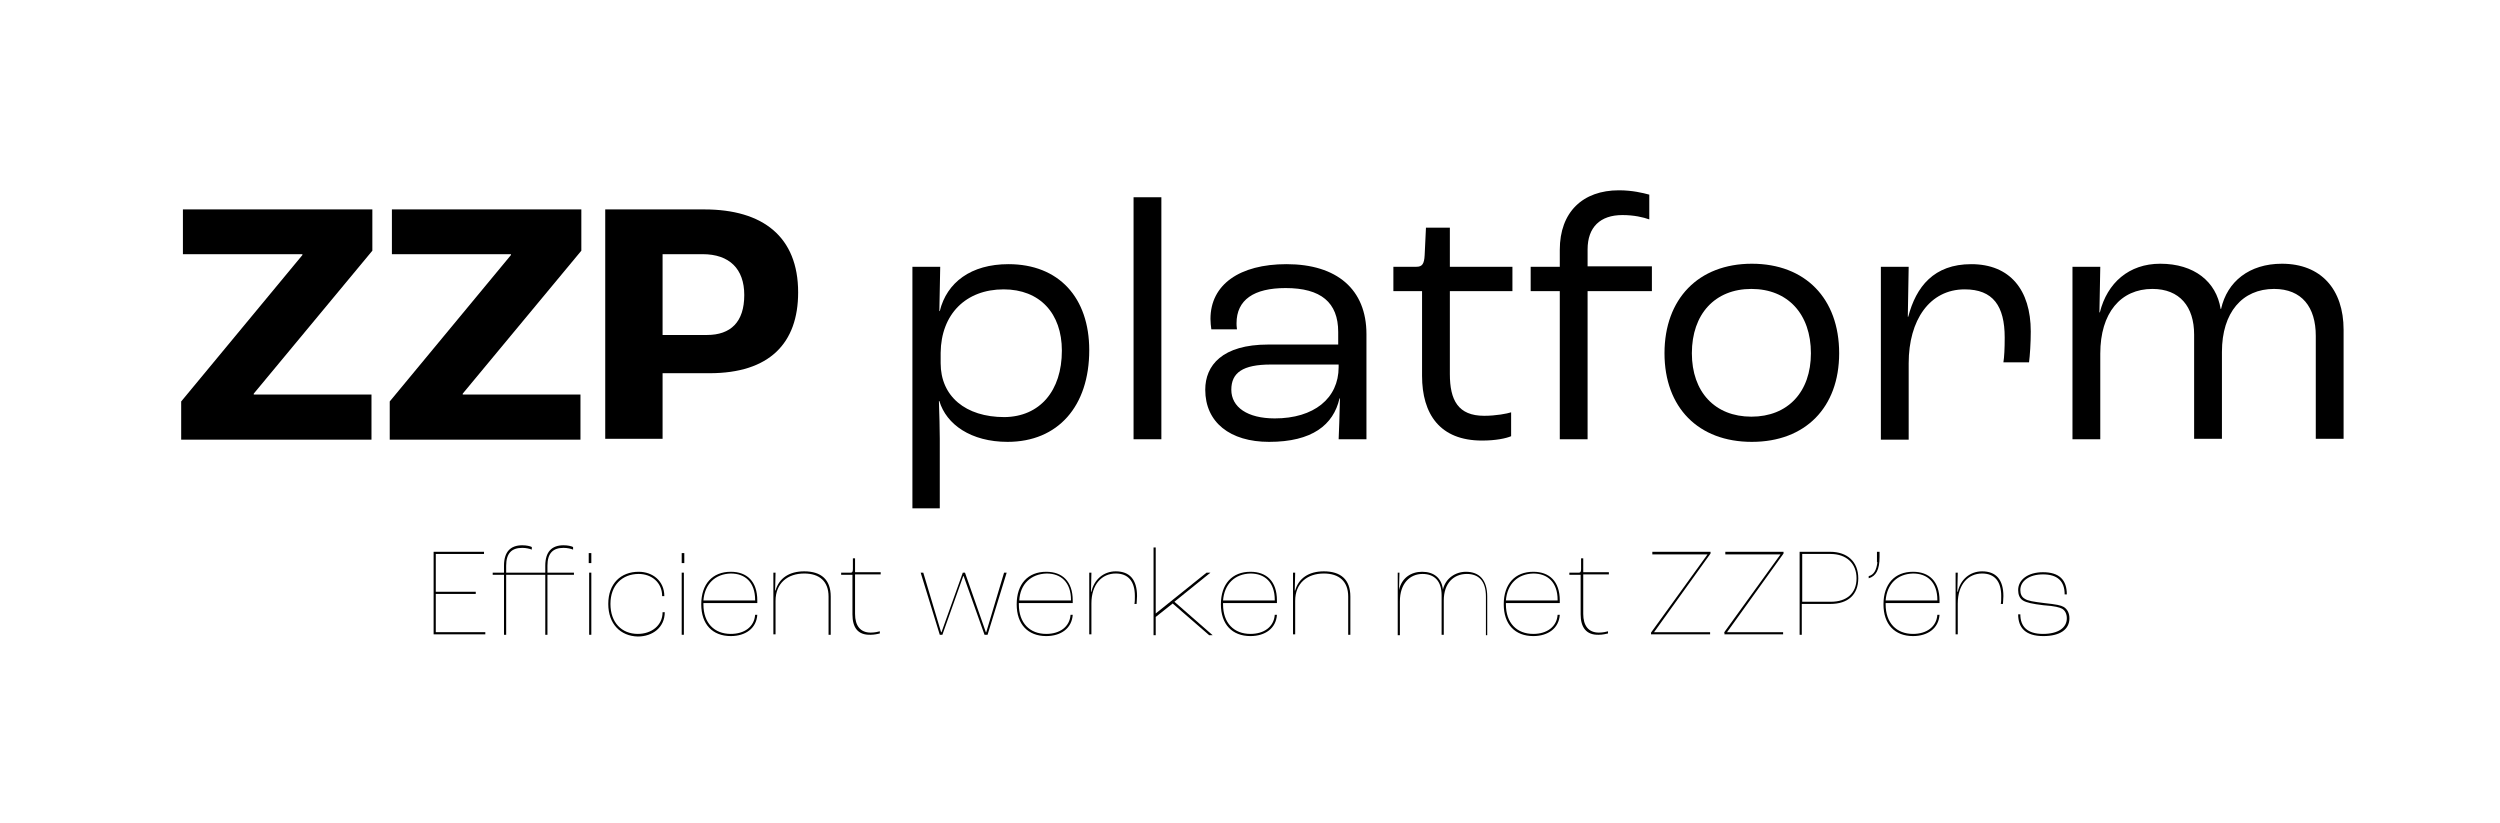
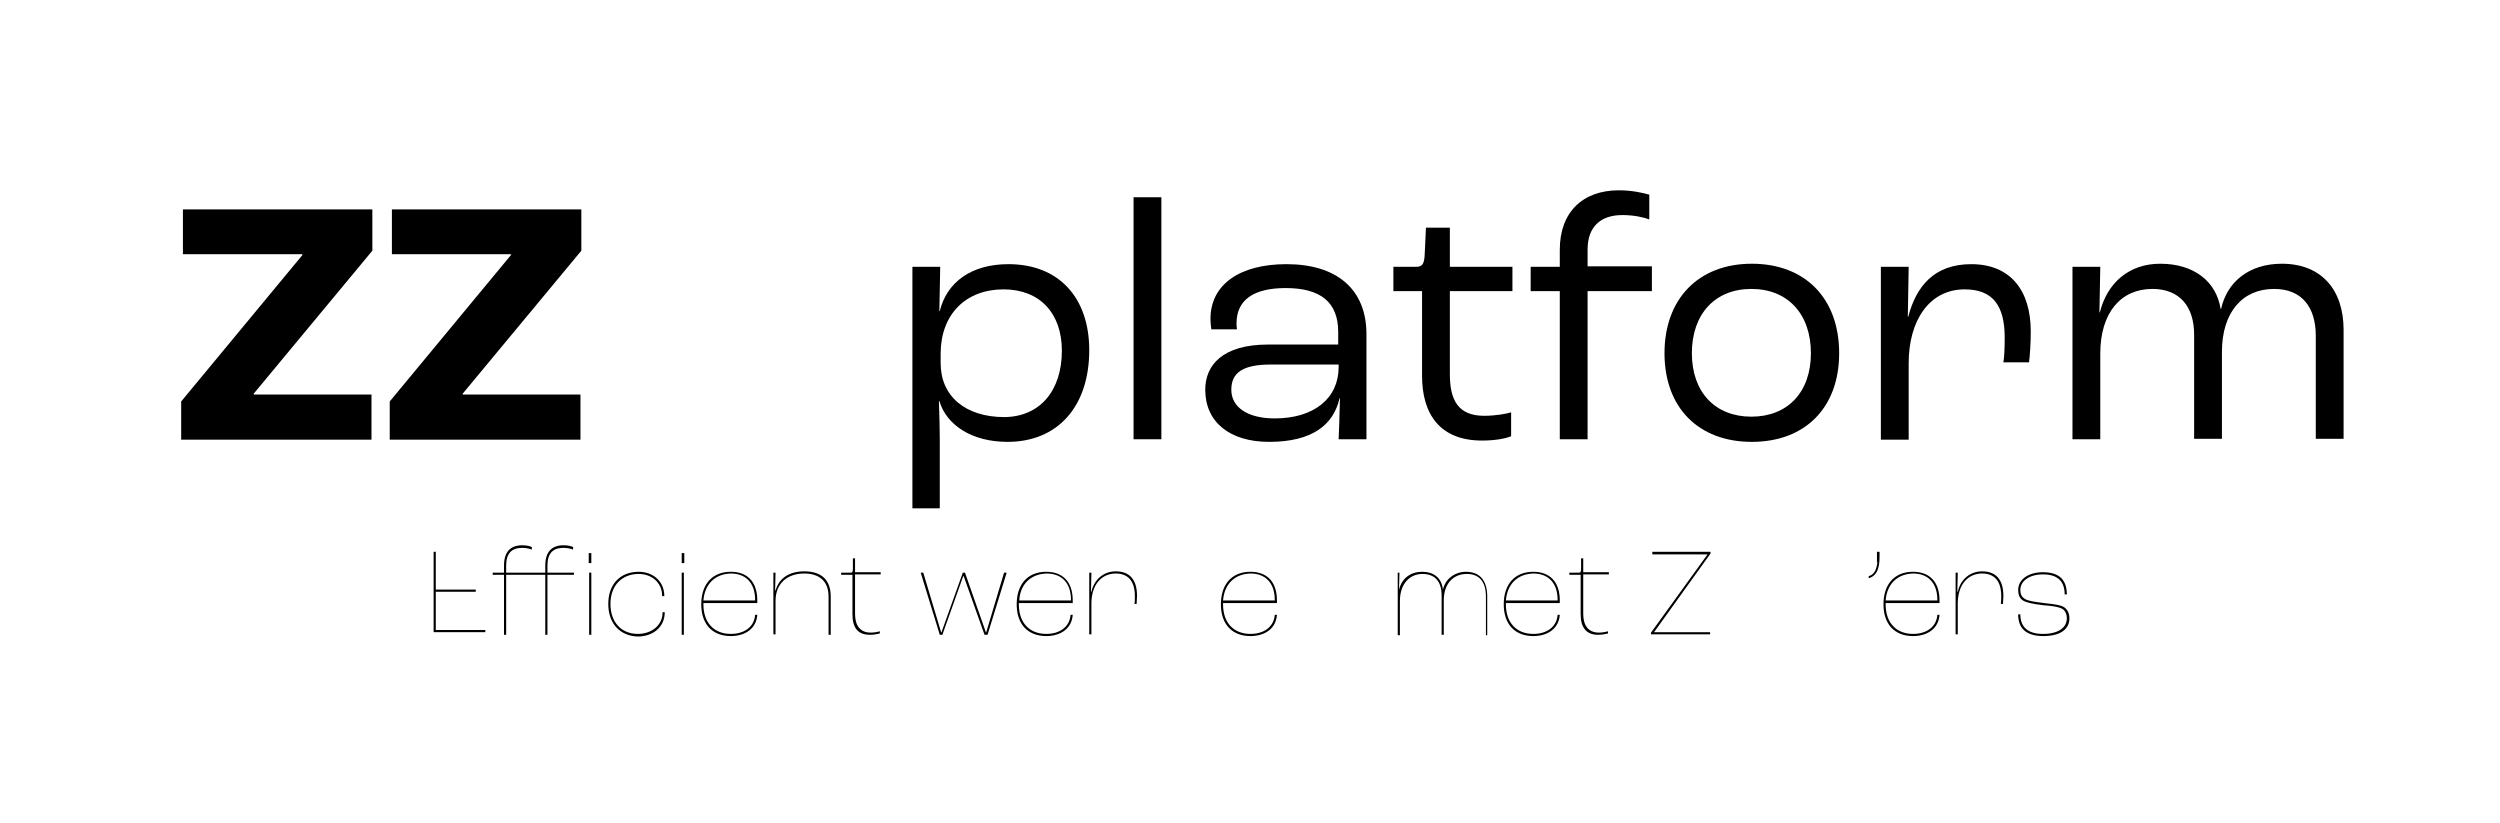
<svg xmlns="http://www.w3.org/2000/svg" version="1.1" id="Laag_1" x="0px" y="0px" viewBox="0 0 575.4 189.4" style="enable-background:new 0 0 575.4 189.4;" xml:space="preserve">
  <g>
    <path d="M41.7,92.4l27.9-33.7v-0.2H42.1V48.2h43.6v9.5L58.4,90.6v0.2h27.1v10.4H41.7V92.4z" />
    <path d="M89.7,92.4l27.9-33.7v-0.2H90.2V48.2h43.6v9.5l-27.3,32.9v0.2h27.1v10.4H89.7V92.4z" />
-     <path d="M139.4,48.2h22.7c13.5,0,21.6,6.3,21.6,19.1c0,11.7-6.6,18.6-20.4,18.6h-10.8v15.1h-13.2V48.2z M162.7,77.1   c5.5,0,8.6-3,8.6-9.2c0-6-3.4-9.4-9.6-9.4h-9.2v18.6H162.7z" />
    <path d="M210,61.4h6.4l-0.2,10.2h0.1c1.6-6.6,7.2-10.8,15.8-10.8c11.6,0,18.6,7.7,18.6,19.8c0,12.9-7.2,21.1-18.8,21.1   c-8.4,0-14.1-4-15.7-9.4h-0.1c0.1,2.7,0.2,6.8,0.2,8.7v16H210V61.4z M244.4,80.7c0-8.6-5.1-14.1-13.4-14.1   c-8.7,0-14.4,5.7-14.5,14.6v2.4c0,7.6,5.7,12.4,14.7,12.4C239.3,95.9,244.4,90,244.4,80.7z" />
    <path d="M260.9,45.4h6.4v55.7h-6.4V45.4z" />
    <path d="M277.4,89.7c0-5.6,3.9-10.4,14.5-10.4h16.1v-2.9c0-6.8-4-10.1-12.1-10.1c-7.3,0-11.3,2.7-11.3,8.1c0,0.2,0,0.8,0.1,1.4   h-5.9c-0.1-0.6-0.2-1.7-0.2-2.4c0-7.9,6.7-12.6,17.5-12.6c11.6,0,18.4,5.8,18.4,16.1v24.2h-6.4c0.1-1.8,0.2-5.5,0.3-9.4h-0.1   c-1.4,6.1-6.3,10-16.2,10C283.1,101.7,277.4,97.2,277.4,89.7z M308.1,84.5v-0.6h-15.6c-6.5,0-9.1,1.9-9.1,5.8c0,4,3.7,6.6,10,6.6   C302.4,96.3,308.1,91.7,308.1,84.5z" />
    <path d="M327.3,86.5V67h-6.6v-5.6h5.3c1.3,0,1.8-0.6,1.9-2.7l0.3-6.3h5.5v9h14.4V67h-14.4v19.1c0,6,1.9,9.6,7.9,9.6   c2.7,0,5.3-0.5,6.2-0.8v5.5c-1.2,0.5-3.5,1-6.7,1C331.4,101.4,327.3,95.3,327.3,86.5z" />
    <path d="M359,67h-6.7v-5.6h6.7v-3.9c0-8.7,5.3-13.7,13.6-13.7c3.1,0,5.5,0.6,7,1v5.7c-1.4-0.5-3.5-1-6.2-1c-5.1,0-8,2.8-8,7.9v3.9   h14.8V67h-14.8v34.1H359V67z" />
    <path d="M383.1,81.3c0-12.5,7.8-20.6,20.1-20.6c12.3,0,20.1,8,20.1,20.6c0,12.5-7.8,20.4-20.1,20.4   C390.9,101.7,383.1,93.8,383.1,81.3z M416.8,81.3c0-9-5.3-14.8-13.7-14.8c-8.4,0-13.7,5.8-13.7,14.8c0,8.9,5.3,14.6,13.7,14.6   C411.5,95.9,416.8,90.2,416.8,81.3z" />
    <path d="M432.9,61.4h6.4l-0.2,11.5h0.1c1.8-6.9,5.9-12.1,14.5-12.1c8.9,0,13.7,5.9,13.7,15.5c0,2.7-0.2,5.6-0.4,7.1h-5.9   c0.2-1.2,0.3-3.2,0.3-5.7c0-7.3-2.7-11.1-9.2-11.1c-8.1,0-12.9,7.1-12.9,17v17.6h-6.4V61.4z" />
    <path d="M477,61.4h6.4l-0.2,10.5h0.1c1.7-6.8,6.7-11.2,13.9-11.2c7.8,0,12.9,4.1,13.9,10.4h0.1c1.4-6.3,6.5-10.4,14-10.4   c9,0,14.2,5.9,14.2,15.2v25.1H533V77.3c0-6.6-3.2-10.8-9.6-10.8c-7.3,0-12,5.4-12,14.5v20h-6.4v-24c0-6.4-3.3-10.5-9.6-10.5   c-7.3,0-12,5.5-12,14.9v19.7H477V61.4z" />
  </g>
  <g>
-     <path d="M99.8,127h11.6v0.5h-11.1v8.7h9.2v0.5h-9.2v8.8h11.4v0.5H99.8V127z" />
+     <path d="M99.8,127h11.6h-11.1v8.7h9.2v0.5h-9.2v8.8h11.4v0.5H99.8V127z" />
    <path d="M116,132.3h-2.6v-0.5h2.6v-1.6c0-3.2,1.5-4.7,4.2-4.7c1,0,1.8,0.2,2.2,0.4v0.6c-0.5-0.2-1.3-0.4-2.2-0.4   c-2.4,0-3.7,1.2-3.7,4.1v1.6h9v-1.6c0-3.2,1.5-4.7,4.2-4.7c1,0,1.8,0.2,2.2,0.4v0.6c-0.5-0.2-1.3-0.4-2.2-0.4   c-2.4,0-3.7,1.2-3.7,4.1v1.6h6.1v0.5H126v13.8h-0.5v-13.8h-9v13.8H116V132.3z" />
    <path d="M135.5,127.3h0.6v2.3h-0.6V127.3z M135.6,131.8h0.5v14.3h-0.5V131.8z" />
    <path d="M140,139c0-4.7,2.9-7.4,7-7.4c3.2,0,5.9,2.1,5.9,5.6h-0.5c0-3.2-2.5-5.1-5.4-5.1c-3.8,0-6.5,2.6-6.5,6.9   c0,4.3,2.6,6.9,6.3,6.9c3.1,0,5.7-1.9,5.7-5h0.5c0,3.5-2.8,5.6-6.2,5.6C142.8,146.4,140,143.6,140,139z" />
    <path d="M156.9,127.3h0.6v2.3h-0.6V127.3z M156.9,131.8h0.5v14.3h-0.5V131.8z" />
    <path d="M161.9,138.8v0.3c0,4.3,2.5,6.8,6.3,6.8c3.1,0,5.4-1.6,5.6-4.4h0.5c-0.2,3.1-2.7,4.9-6.1,4.9c-4.2,0-6.8-2.7-6.8-7.3   c0-4.7,2.6-7.5,6.8-7.5c3.7,0,6.1,2.2,6.1,6.6v0.6H161.9z M161.9,138.2h11.9v-0.1c0-4.1-2.3-6.1-5.6-6.1   C164.6,132.1,162.2,134.4,161.9,138.2z" />
    <path d="M178,131.8h0.5l-0.1,4.1h0.1c0.8-2.8,3.1-4.4,6.6-4.4c3.9,0,6.1,1.9,6.1,5.8v8.8h-0.5v-8.8c0-3.5-2.1-5.3-5.6-5.3   c-3.8,0-6.6,2.2-6.6,6.3v7.7H178V131.8z" />
    <path d="M196.2,141.4v-9.1h-2.6v-0.5h2.2c0.3,0,0.5-0.1,0.5-0.8l0-2.5h0.5v3.2h5.9v0.5h-5.9v9.1c0,2.7,1.2,4.3,3.6,4.3   c0.9,0,1.8-0.2,2.1-0.3v0.5c-0.4,0.1-1.3,0.3-2.1,0.3C197.4,146.2,196.2,144.4,196.2,141.4z" />
    <path d="M211.9,131.8h0.6l4.1,13.7h0.1l4.9-13.7h0.5l4.8,13.7h0.1l4.1-13.7h0.6l-4.4,14.3h-0.7l-4.8-13.5h-0.1l-4.8,13.5h-0.6   L211.9,131.8z" />
    <path d="M234.5,138.8v0.3c0,4.3,2.5,6.8,6.3,6.8c3.1,0,5.4-1.6,5.6-4.4h0.5c-0.2,3.1-2.7,4.9-6.1,4.9c-4.2,0-6.8-2.7-6.8-7.3   c0-4.7,2.6-7.5,6.8-7.5c3.7,0,6.1,2.2,6.1,6.6v0.6H234.5z M234.6,138.2h11.9v-0.1c0-4.1-2.3-6.1-5.6-6.1   C237.3,132.1,234.8,134.4,234.6,138.2z" />
    <path d="M250.7,131.8h0.5l-0.1,4.4h0.1c0.6-2.8,2.8-4.7,5.6-4.7c3.2,0,4.9,1.9,4.9,5.7c0,0.6-0.1,1.4-0.1,1.8h-0.5   c0.1-0.4,0.1-1.2,0.1-1.8c0-3.5-1.6-5.2-4.4-5.2c-3.2,0-5.6,2.5-5.6,6.9v7.1h-0.5V131.8z" />
-     <path d="M265.5,126h0.5v15.2h0l11.7-9.4h0.9l-8.3,6.7l8.8,7.7h-0.8l-8.4-7.3l-3.9,3.1v4.2h-0.5V126z" />
    <path d="M281.5,138.8v0.3c0,4.3,2.5,6.8,6.3,6.8c3.1,0,5.4-1.6,5.6-4.4h0.5c-0.2,3.1-2.7,4.9-6.1,4.9c-4.2,0-6.8-2.7-6.8-7.3   c0-4.7,2.6-7.5,6.8-7.5c3.7,0,6.1,2.2,6.1,6.6v0.6H281.5z M281.5,138.2h11.9v-0.1c0-4.1-2.3-6.1-5.6-6.1   C284.2,132.1,281.8,134.4,281.5,138.2z" />
-     <path d="M297.6,131.8h0.5l-0.1,4.1h0.1c0.8-2.8,3.1-4.4,6.6-4.4c3.9,0,6.1,1.9,6.1,5.8v8.8h-0.5v-8.8c0-3.5-2.1-5.3-5.6-5.3   c-3.8,0-6.6,2.2-6.6,6.3v7.7h-0.5V131.8z" />
    <path d="M321.6,131.8h0.5l-0.1,4h0c0.6-2.8,2.8-4.2,5.3-4.2c2.7,0,4.5,1.4,4.8,4.1h0c0.6-2.6,2.9-4.1,5.3-4.1   c3.1,0,4.9,1.9,4.9,5.7v8.9H342v-8.9c0-3.5-1.6-5.2-4.4-5.2c-3,0-5.3,2.1-5.3,6.1v7.9h-0.5V137c0-3.2-1.6-4.9-4.4-4.9   c-2.9,0-5.2,2.2-5.2,6.3v7.8h-0.5V131.8z" />
    <path d="M346.6,138.8v0.3c0,4.3,2.5,6.8,6.3,6.8c3.1,0,5.4-1.6,5.6-4.4h0.5c-0.2,3.1-2.7,4.9-6.1,4.9c-4.2,0-6.8-2.7-6.8-7.3   c0-4.7,2.6-7.5,6.8-7.5c3.7,0,6.1,2.2,6.1,6.6v0.6H346.6z M346.6,138.2h11.9v-0.1c0-4.1-2.3-6.1-5.6-6.1   C349.3,132.1,346.9,134.4,346.6,138.2z" />
    <path d="M363.8,141.4v-9.1h-2.6v-0.5h2.2c0.3,0,0.5-0.1,0.5-0.8l0-2.5h0.5v3.2h5.9v0.5h-5.9v9.1c0,2.7,1.2,4.3,3.6,4.3   c0.9,0,1.8-0.2,2.1-0.3v0.5c-0.4,0.1-1.3,0.3-2.1,0.3C365.1,146.2,363.8,144.4,363.8,141.4z" />
    <path d="M380,145.6l13-18v0h-12.7V127h13.4v0.4l-13,18.1v0h12.9v0.5H380V145.6z" />
-     <path d="M396.8,145.6l13-18v0h-12.7V127h13.4v0.4l-13,18.1v0h12.9v0.5h-13.5V145.6z" />
-     <path d="M414.2,127h7c4,0,6.5,2.3,6.5,6.1c0,3.8-2.4,5.9-6.4,5.9h-6.6v7.1h-0.5V127z M421.4,138.5c3.6,0,5.9-1.9,5.9-5.4   c0-3.4-2.3-5.6-6-5.6h-6.5v11H421.4z" />
    <path d="M430.1,132.6c1.2-0.3,1.8-1.4,2-3.2v0H432V127h0.6v1.2c0,2.9-0.8,4.4-2.5,4.9V132.6z" />
    <path d="M434,138.8v0.3c0,4.3,2.5,6.8,6.3,6.8c3.1,0,5.4-1.6,5.6-4.4h0.5c-0.2,3.1-2.7,4.9-6.1,4.9c-4.2,0-6.8-2.7-6.8-7.3   c0-4.7,2.6-7.5,6.8-7.5c3.7,0,6.1,2.2,6.1,6.6v0.6H434z M434,138.2h11.9v-0.1c0-4.1-2.3-6.1-5.6-6.1   C436.7,132.1,434.3,134.4,434,138.2z" />
    <path d="M450.1,131.8h0.5l-0.1,4.4h0.1c0.6-2.8,2.8-4.7,5.6-4.7c3.2,0,4.9,1.9,4.9,5.7c0,0.6-0.1,1.4-0.1,1.8h-0.5   c0.1-0.4,0.1-1.2,0.1-1.8c0-3.5-1.6-5.2-4.4-5.2c-3.2,0-5.6,2.5-5.6,6.9v7.1h-0.5V131.8z" />
    <path d="M464.5,141.4h0.5c0,2.8,1.6,4.5,5.2,4.5c3.5,0,5.5-1.4,5.5-3.6c0-1-0.4-1.8-1.1-2.2c-0.6-0.3-1.5-0.6-4.3-0.8   c-2.5-0.3-3.9-0.6-4.7-1.1c-0.8-0.5-1.1-1.4-1.1-2.4c0-2.4,2.3-4.1,5.7-4.1c3.8,0,5.5,1.8,5.5,5.1h-0.5c0-3-1.6-4.6-5-4.6   c-3.1,0-5.2,1.5-5.2,3.6c0,0.9,0.3,1.6,1,2c0.7,0.5,2.1,0.7,4.5,1c2.8,0.3,3.8,0.5,4.5,0.9c0.8,0.5,1.3,1.4,1.3,2.6   c0,2.6-2.2,4.1-6,4.1C466.2,146.4,464.5,144.5,464.5,141.4z" />
  </g>
</svg>